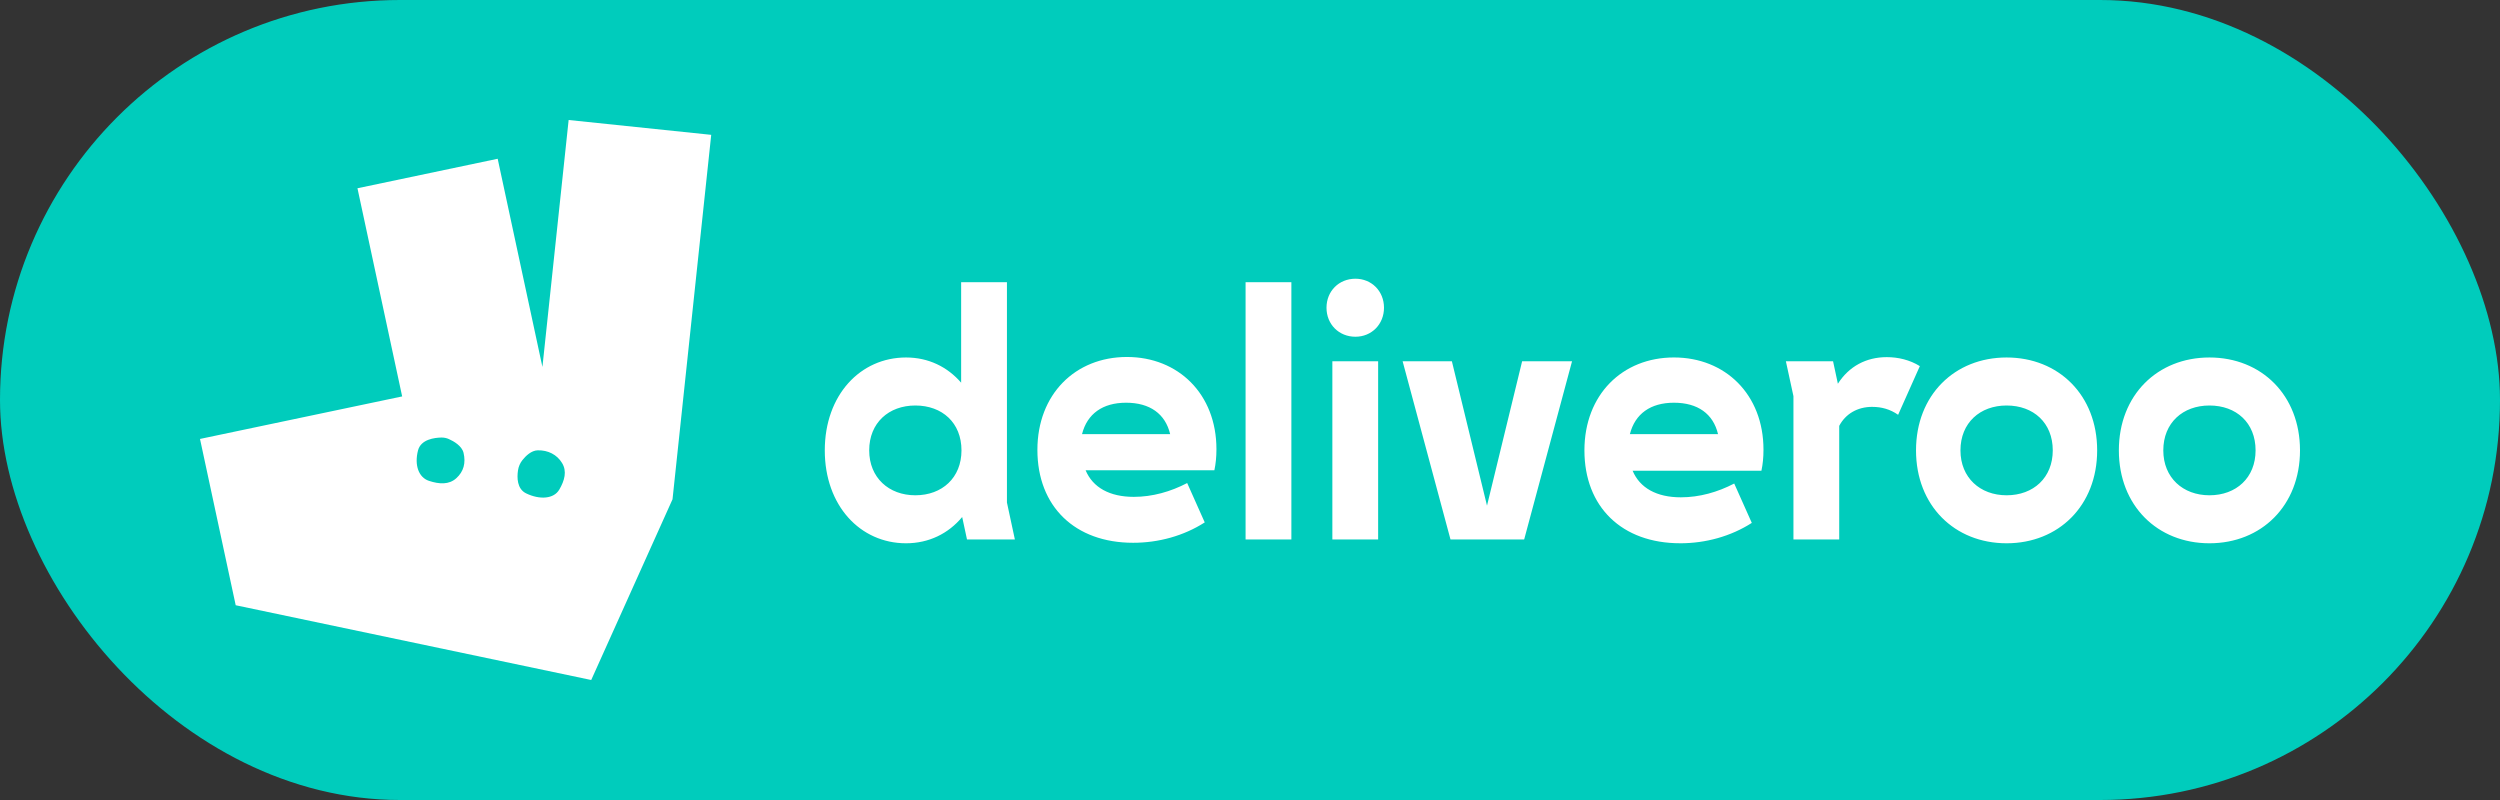
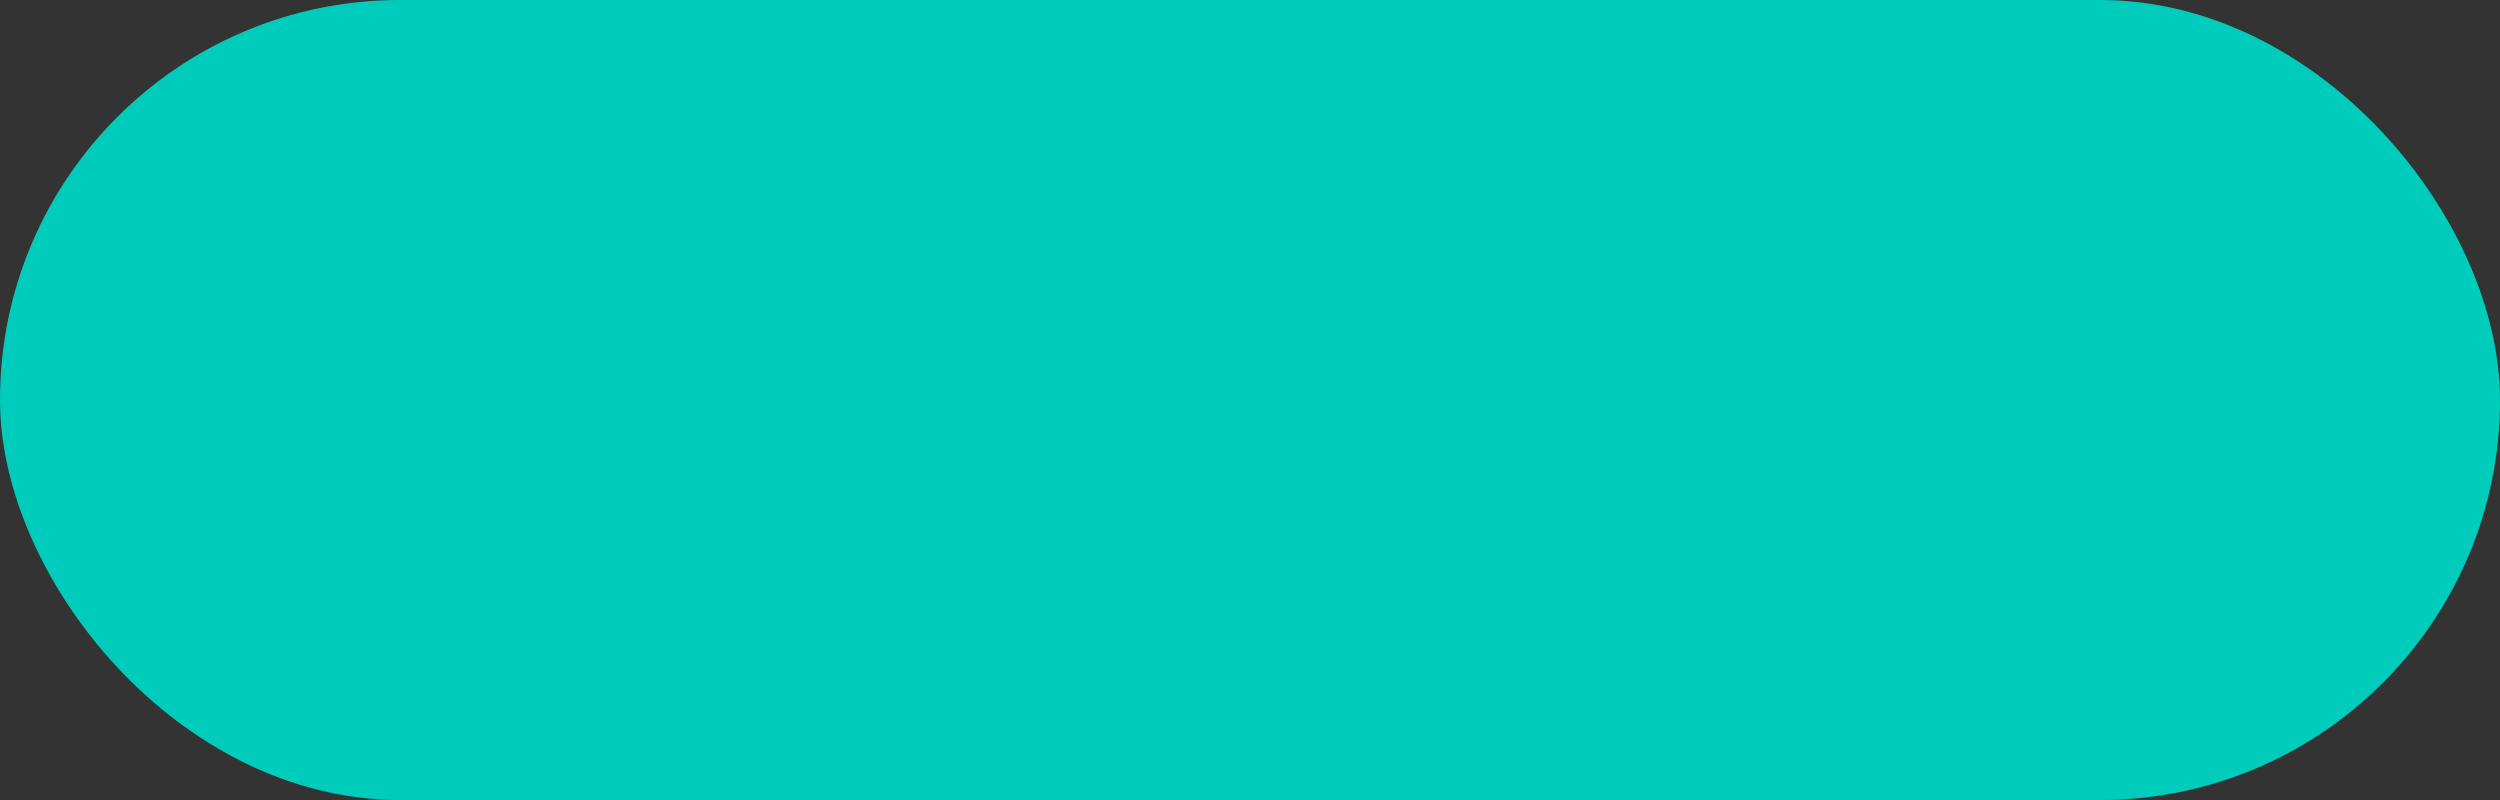
<svg xmlns="http://www.w3.org/2000/svg" width="125" height="40" viewBox="0 0 125 40" fill="none">
  <rect x="0" y="0" width="125" height="40" fill="#333333" stroke="none" />
  <rect width="125" height="40" rx="20" fill="#00CCBC" />
-   <path d="M48.35 26.974H50.744L50.347 25.126V14.11H48.057V19.134C47.368 18.34 46.421 17.874 45.302 17.874C43.012 17.874 41.239 19.756 41.239 22.519C41.239 25.282 43.012 27.164 45.302 27.164C46.439 27.164 47.42 26.681 48.109 25.851L48.35 26.974ZM93.615 20.344C94.081 20.344 94.511 20.464 94.906 20.74L95.992 18.306C95.492 17.995 94.906 17.857 94.339 17.857C93.305 17.857 92.445 18.322 91.894 19.187L91.653 18.063H89.294L89.672 19.807V26.973H91.961V21.293C92.271 20.705 92.857 20.343 93.614 20.343V20.344H93.615ZM100.33 24.764C99.005 24.764 98.023 23.884 98.023 22.519C98.023 21.138 99.005 20.275 100.33 20.275C101.673 20.275 102.638 21.138 102.638 22.519C102.638 23.884 101.673 24.764 100.33 24.764ZM43.46 22.519C43.46 21.138 44.441 20.275 45.767 20.275C47.11 20.275 48.074 21.138 48.074 22.519C48.074 23.884 47.11 24.764 45.767 24.764C44.442 24.764 43.46 23.884 43.46 22.519ZM110.472 24.764C109.146 24.764 108.165 23.884 108.165 22.519C108.165 21.138 109.146 20.275 110.472 20.275C111.815 20.275 112.779 21.138 112.779 22.519C112.779 23.884 111.815 24.764 110.472 24.764ZM56.304 20.136C57.492 20.136 58.267 20.689 58.508 21.707H54.101C54.359 20.689 55.134 20.136 56.304 20.136ZM83.697 20.136C84.886 20.136 85.661 20.689 85.902 21.707H81.494C81.753 20.689 82.527 20.136 83.698 20.136H83.697ZM72.524 26.974H76.208L78.602 18.064H76.106L74.35 25.282L72.594 18.064H70.131L72.525 26.974L72.524 26.974ZM66.618 26.974H68.907V18.064H66.618V26.974ZM56.655 27.139C57.93 27.139 59.187 26.793 60.237 26.12L59.359 24.152C58.532 24.584 57.62 24.843 56.69 24.843C55.485 24.843 54.641 24.377 54.28 23.513H60.719C60.787 23.185 60.822 22.857 60.822 22.46C60.822 19.697 58.911 17.849 56.346 17.849C53.764 17.849 51.87 19.714 51.87 22.494C51.87 25.326 53.746 27.139 56.656 27.139H56.655ZM115 22.519C115 19.756 113.072 17.874 110.472 17.874C107.871 17.874 105.943 19.756 105.943 22.519C105.943 25.282 107.871 27.164 110.471 27.164C113.072 27.164 115 25.282 115 22.519H115ZM84.008 27.164C85.281 27.164 86.538 26.819 87.59 26.145L86.711 24.176C85.884 24.608 84.972 24.866 84.042 24.866C82.837 24.866 81.993 24.401 81.631 23.537H88.071C88.14 23.209 88.174 22.881 88.174 22.483C88.174 19.721 86.262 17.873 83.697 17.873C81.115 17.873 79.221 19.738 79.221 22.518C79.221 25.35 81.098 27.163 84.008 27.163V27.164H84.008ZM100.33 27.164C102.93 27.164 104.858 25.282 104.858 22.519C104.858 19.756 102.93 17.874 100.33 17.874C97.73 17.874 95.801 19.756 95.801 22.519C95.801 25.282 97.73 27.164 100.329 27.164H100.33ZM62.279 26.974H64.569V14.109H62.279V26.974H62.279ZM67.771 16.837C68.58 16.837 69.2 16.215 69.2 15.386C69.2 14.558 68.581 13.936 67.771 13.936C66.945 13.936 66.325 14.558 66.325 15.386C66.325 16.215 66.945 16.837 67.772 16.837L67.771 16.837ZM28.432 6L27.121 18.347L24.884 7.938L17.873 9.413L20.108 19.821L10 21.947L11.785 30.262L29.561 34L33.626 24.965L35.561 6.742L28.431 6L28.432 6.001V6ZM22.815 23.911C22.448 24.243 21.964 24.212 21.449 24.043C20.936 23.875 20.708 23.26 20.902 22.517C21.047 21.966 21.729 21.883 22.07 21.877C22.2 21.875 22.328 21.901 22.445 21.954C22.686 22.062 23.095 22.293 23.178 22.644C23.297 23.152 23.182 23.578 22.816 23.91H22.815V23.91L22.815 23.911ZM27.961 24.484C27.695 24.942 26.996 25.002 26.308 24.669C25.844 24.444 25.848 23.872 25.899 23.523C25.926 23.333 26.003 23.153 26.123 23.003C26.289 22.795 26.565 22.525 26.884 22.516C27.404 22.503 27.851 22.733 28.103 23.151C28.357 23.566 28.23 24.025 27.963 24.484H27.961Z" fill="white" />
</svg>